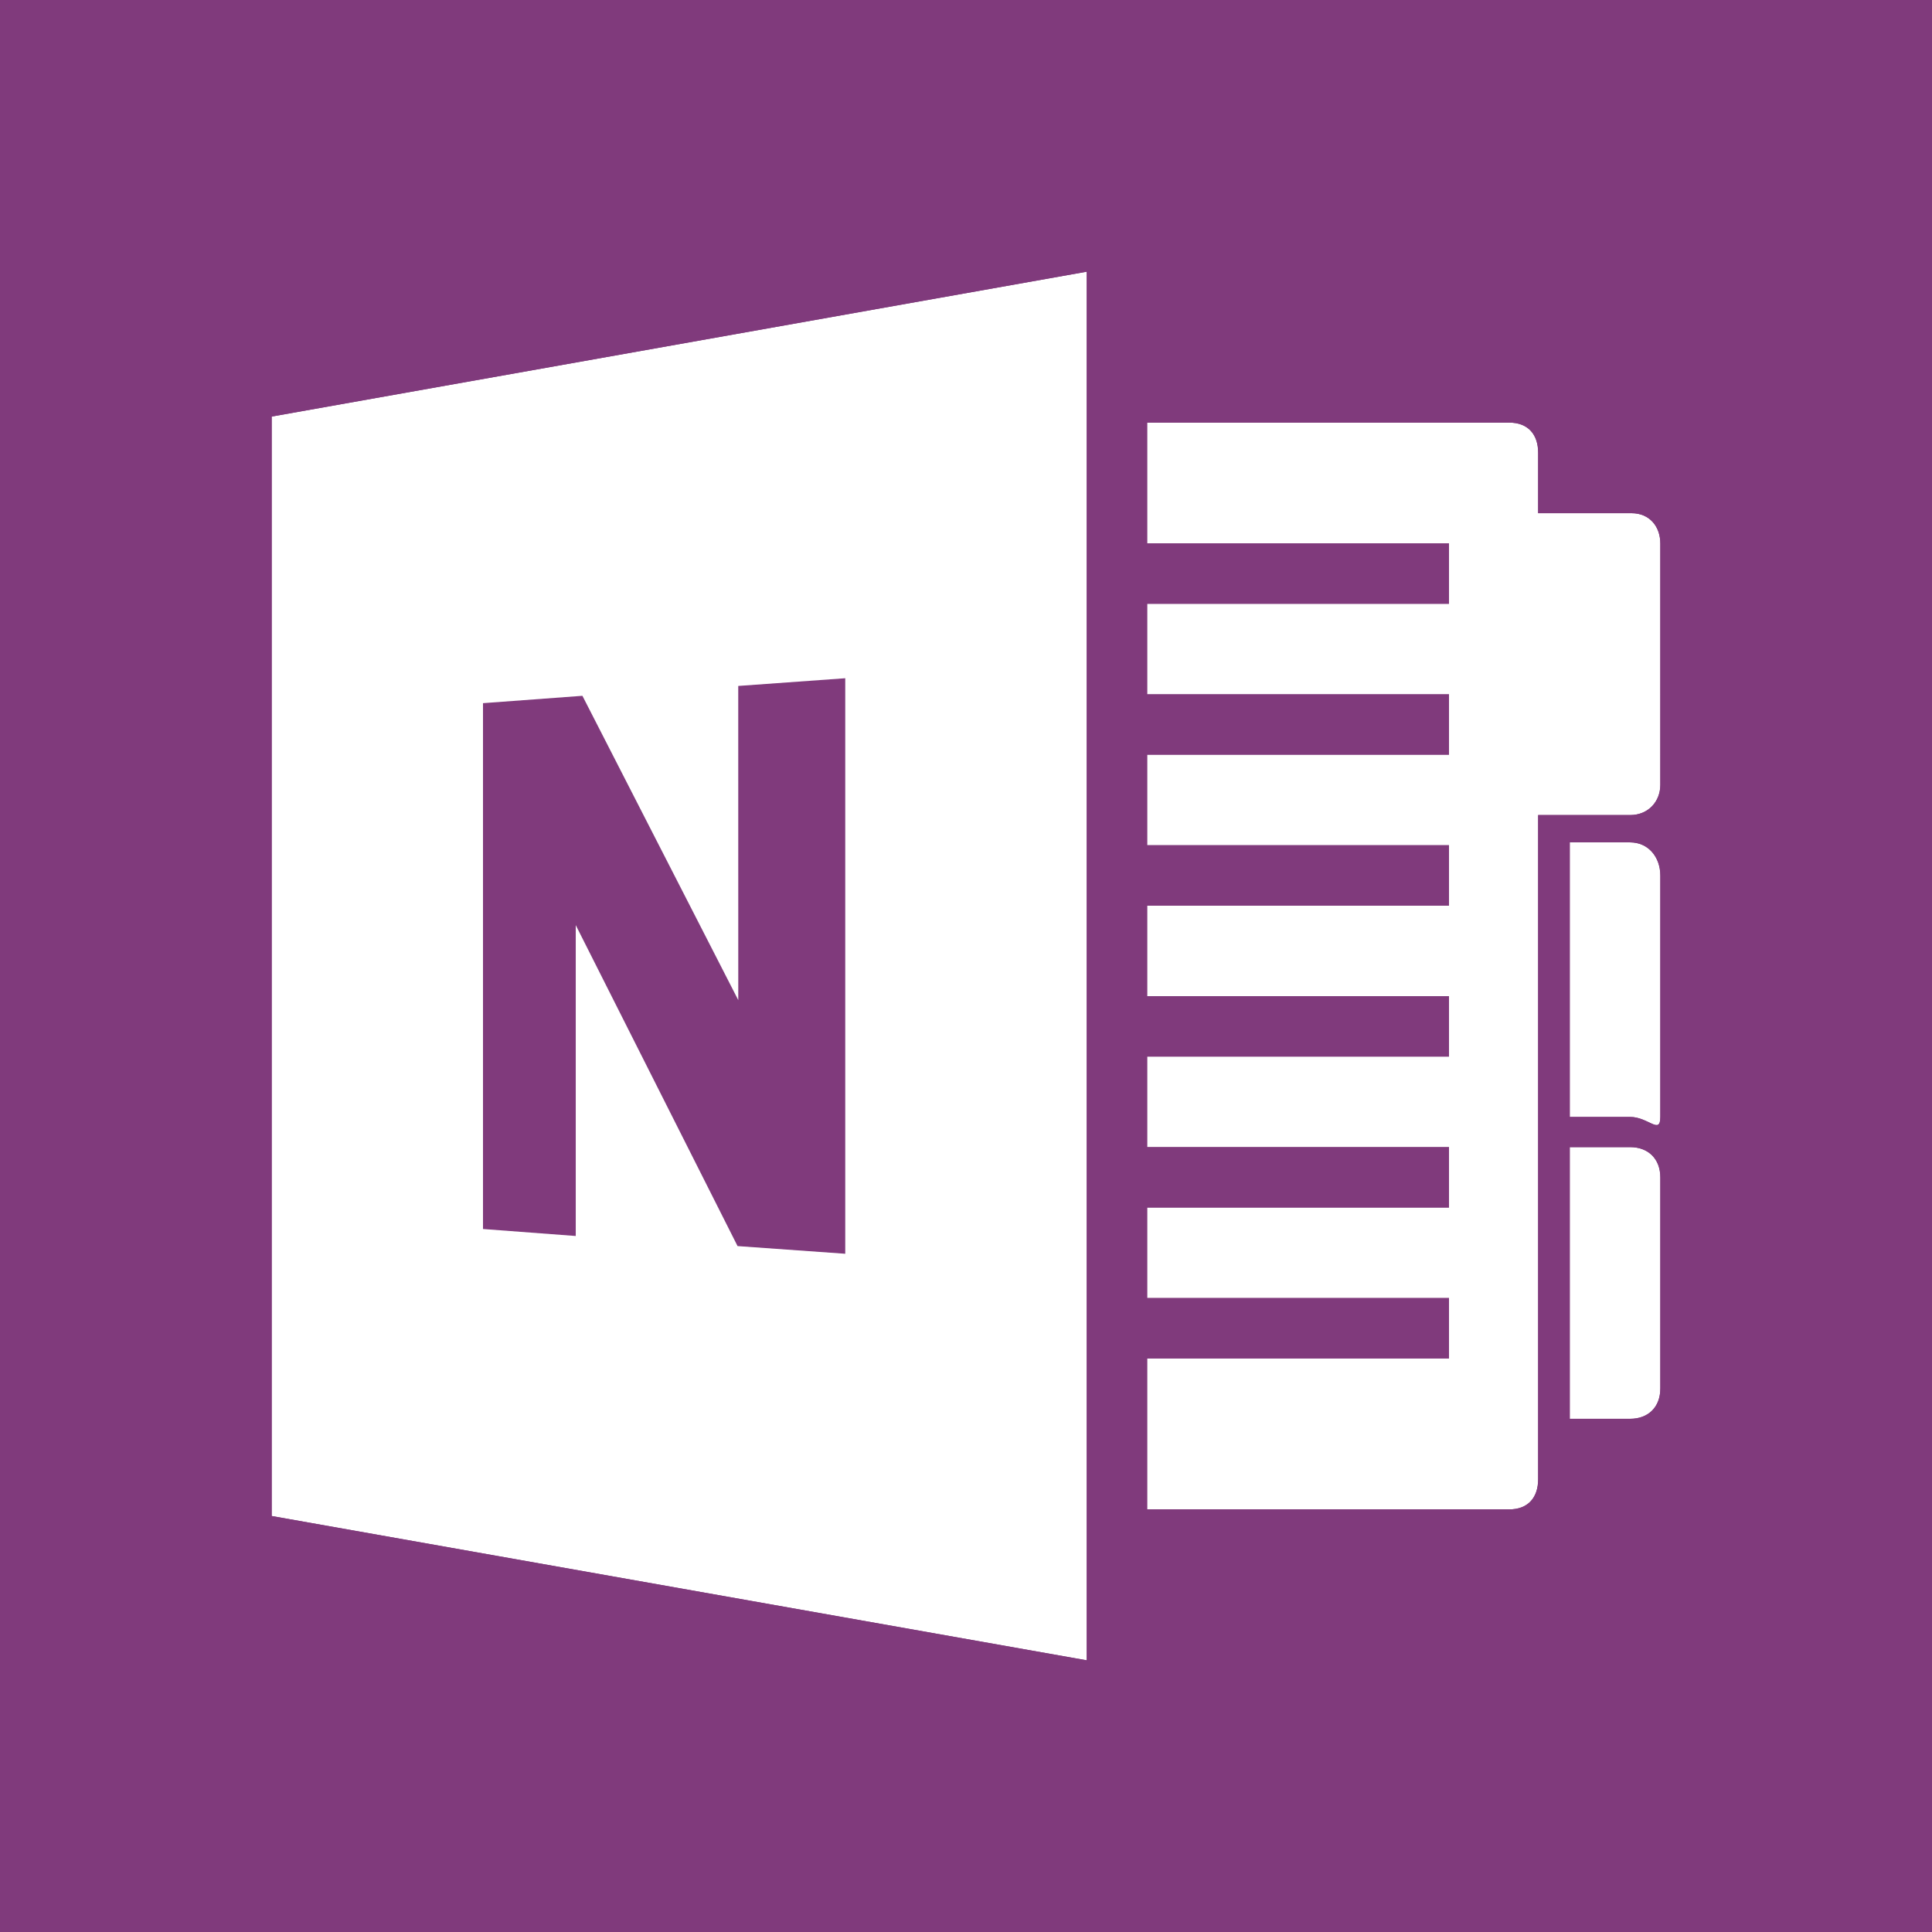
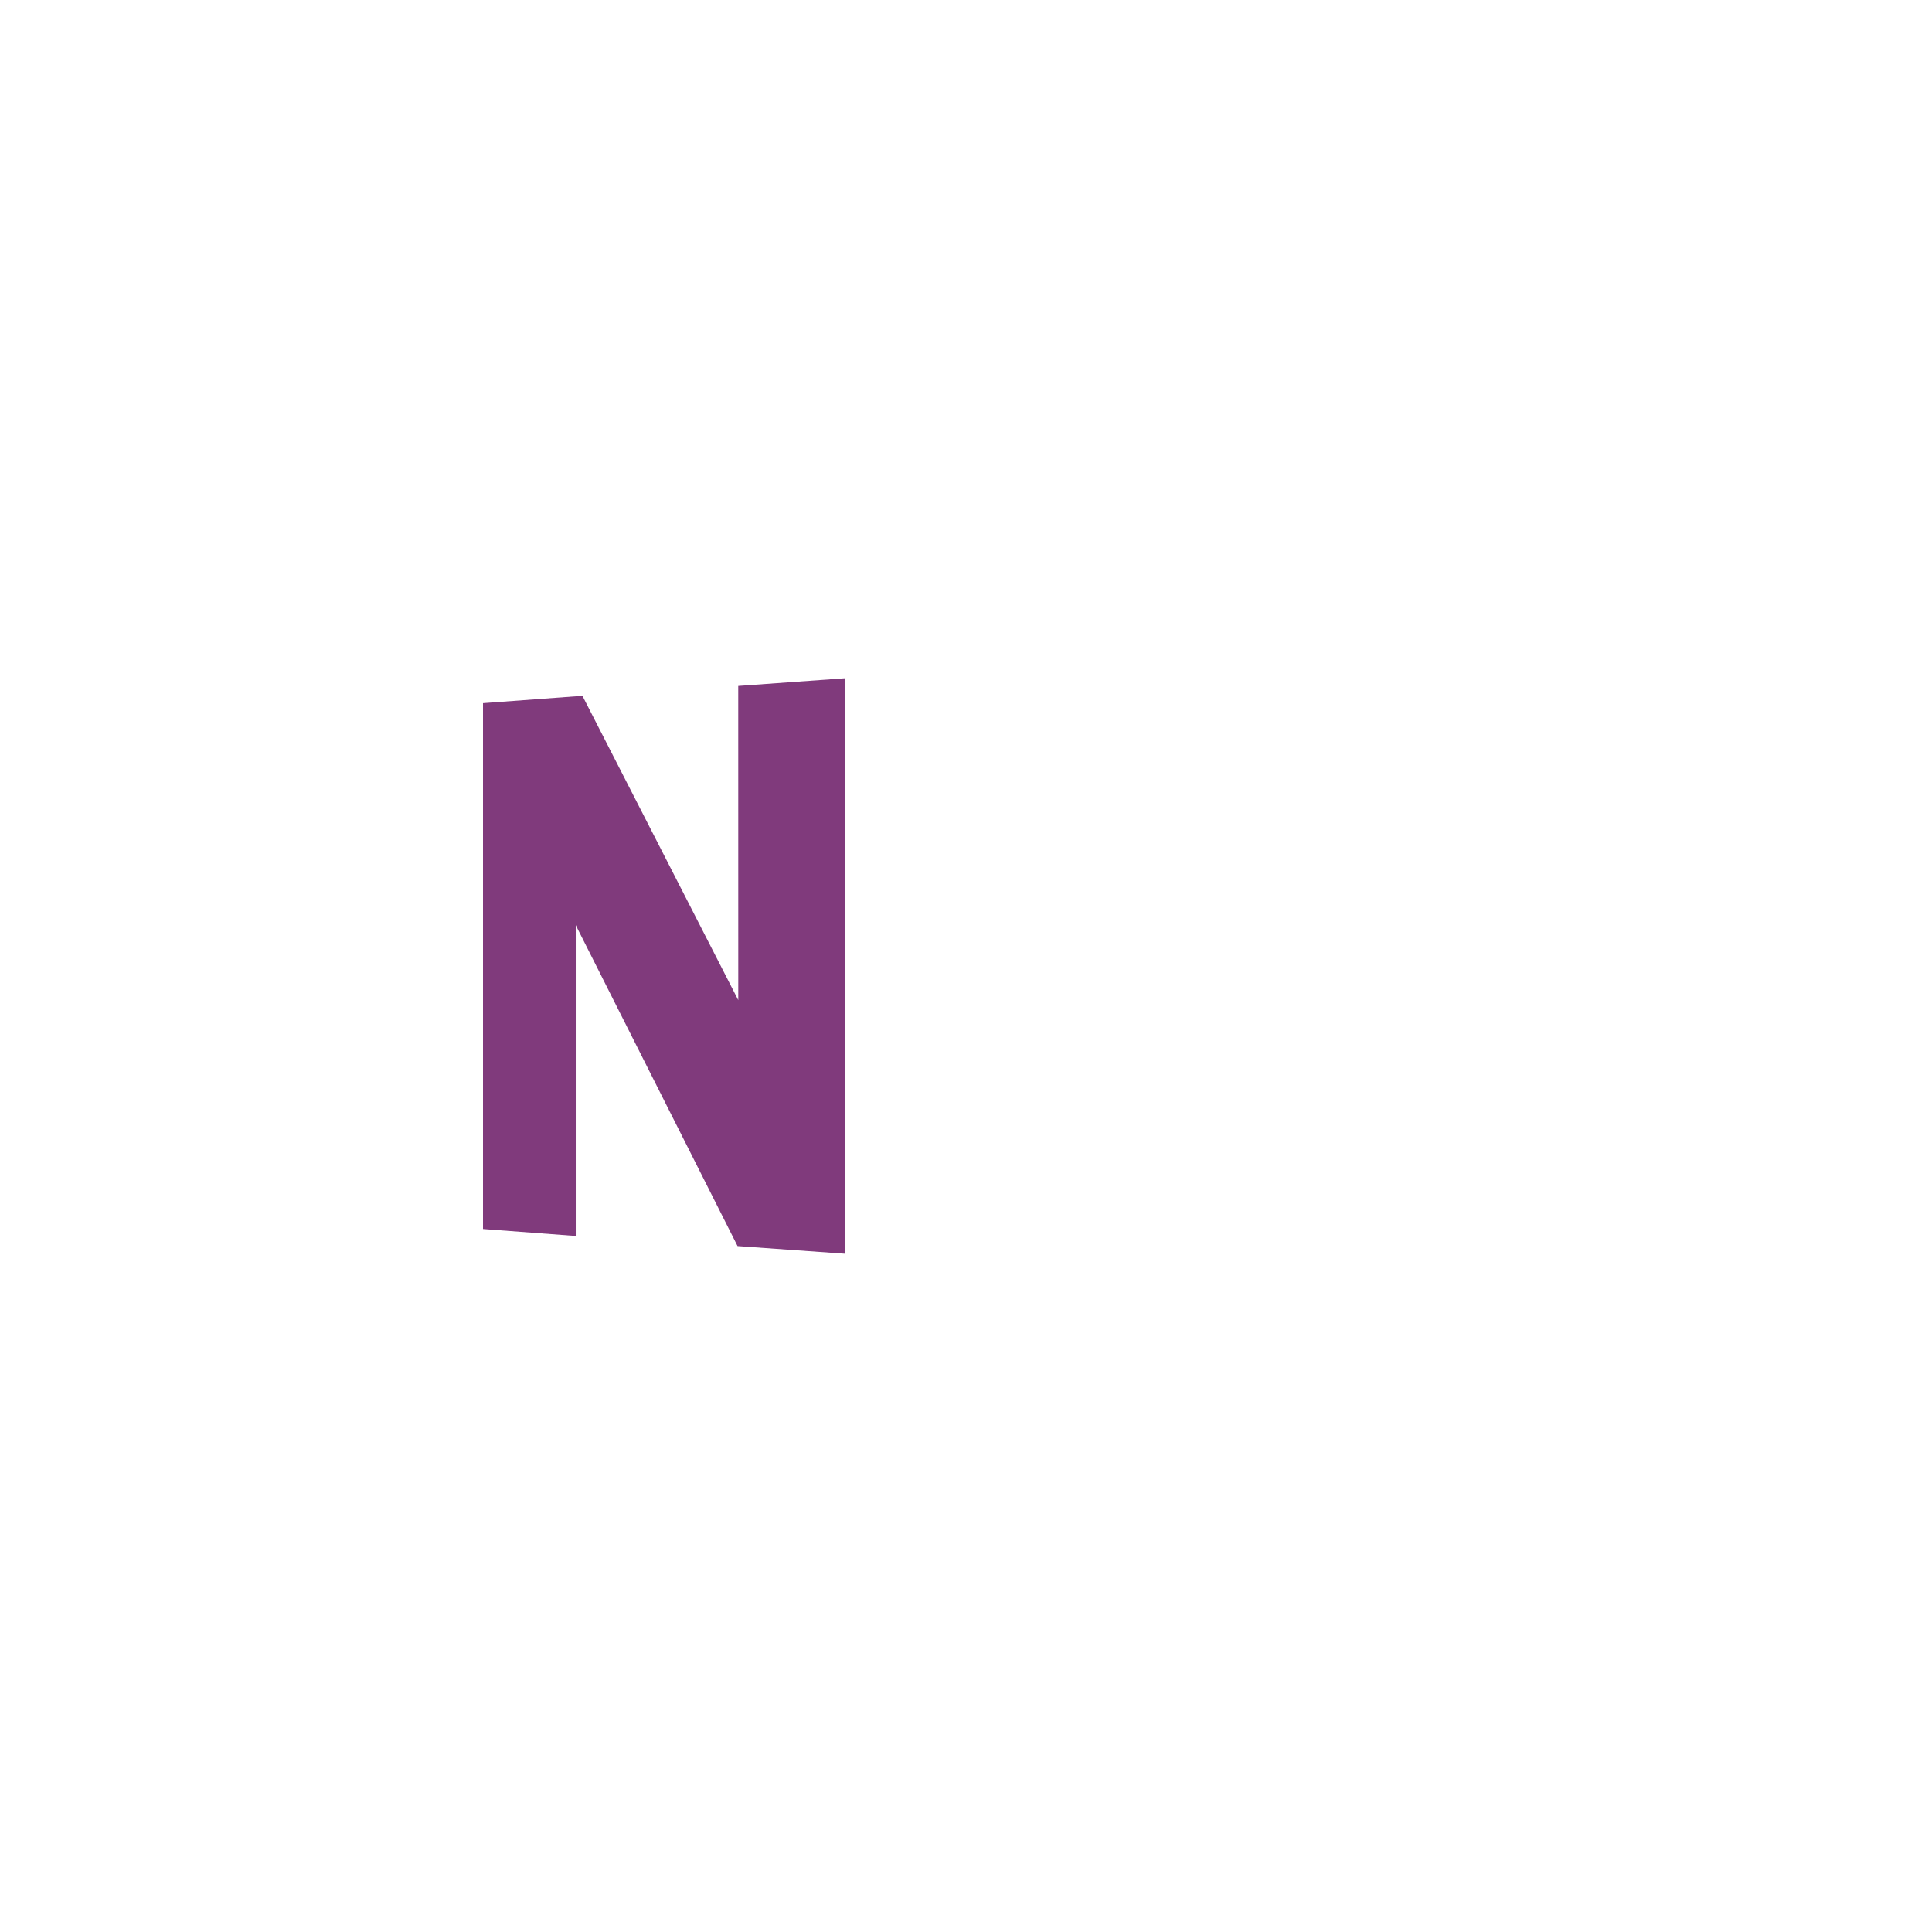
<svg xmlns="http://www.w3.org/2000/svg" xmlns:xlink="http://www.w3.org/1999/xlink" version="1.1" id="Layer_1" x="0px" y="0px" width="67.2px" height="67.2px" viewBox="0 0 67.2 67.2" enable-background="new 0 0 67.2 67.2" xml:space="preserve">
  <g>
    <defs>
-       <rect id="SVGID_1_" width="67.2" height="67.199" />
-     </defs>
+       </defs>
    <clipPath id="SVGID_2_">
      <use xlink:href="#SVGID_1_" overflow="visible" />
    </clipPath>
    <path clip-path="url(#SVGID_2_)" fill="#803A7C" d="M0,67.2h67.2V0H0V67.2z M37.8,57.75L9.45,52.731V14.489L37.8,9.45V57.75z    M57.75,48.3c0,0.637-0.414,1.05-1.05,1.05H54.6V39.9H56.7c0.636,0,1.05,0.414,1.05,1.05V48.3z M57.75,38.85   c0,0.636-0.414,0-1.05,0H54.6v-9.55H56.7c0.636,0,1.05,0.515,1.05,1.151V38.85z M57.75,27.3c0,0.574-0.413,1.05-1.05,1.05h-3.199   v23.1c0,0.651-0.364,1.05-1.001,1.05H39.9v-5.25h10.5v-2.1H39.9V42h10.5v-2.1H39.9v-3.15h10.5v-2.1H39.9V31.5h10.5v-2.1H39.9v-3.15   h10.5v-2.1H39.9V21h10.5v-2.1H39.9v-4.2h12.6c0.637,0,1.001,0.399,1.001,1.05v2.1h3.248c0.637,0,1.001,0.476,1.001,1.05V27.3z" />
  </g>
  <polygon fill="#803A7C" points="20.026,32.178 25.654,43.342 29.4,43.609 29.4,23.591 25.678,23.859 25.679,34.787 20.258,24.202   16.8,24.458 16.8,42.748 20.026,42.991 " />
  <g>
    <defs>
      <rect id="SVGID_3_" width="67.2" height="67.199" />
    </defs>
    <clipPath id="SVGID_4_">
      <use xlink:href="#SVGID_3_" overflow="visible" />
    </clipPath>
-     <path clip-path="url(#SVGID_4_)" fill="#803A7C" d="M0,67.2h67.2V0H0V67.2z M37.8,57.75L9.45,52.731V14.489L37.8,9.45V57.75z    M57.75,48.3c0,0.637-0.414,1.05-1.05,1.05H54.6V39.9H56.7c0.636,0,1.05,0.414,1.05,1.05V48.3z M57.75,38.85   c0,0.636-0.414,0-1.05,0H54.6v-9.55H56.7c0.636,0,1.05,0.515,1.05,1.151V38.85z M57.75,27.3c0,0.574-0.413,1.05-1.05,1.05h-3.199   v23.1c0,0.651-0.364,1.05-1.001,1.05H39.9v-5.25h10.5v-2.1H39.9V42h10.5v-2.1H39.9v-3.15h10.5v-2.1H39.9V31.5h10.5v-2.1H39.9v-3.15   h10.5v-2.1H39.9V21h10.5v-2.1H39.9v-4.2h12.6c0.637,0,1.001,0.399,1.001,1.05v2.1h3.248c0.637,0,1.001,0.476,1.001,1.05V27.3z" />
  </g>
</svg>